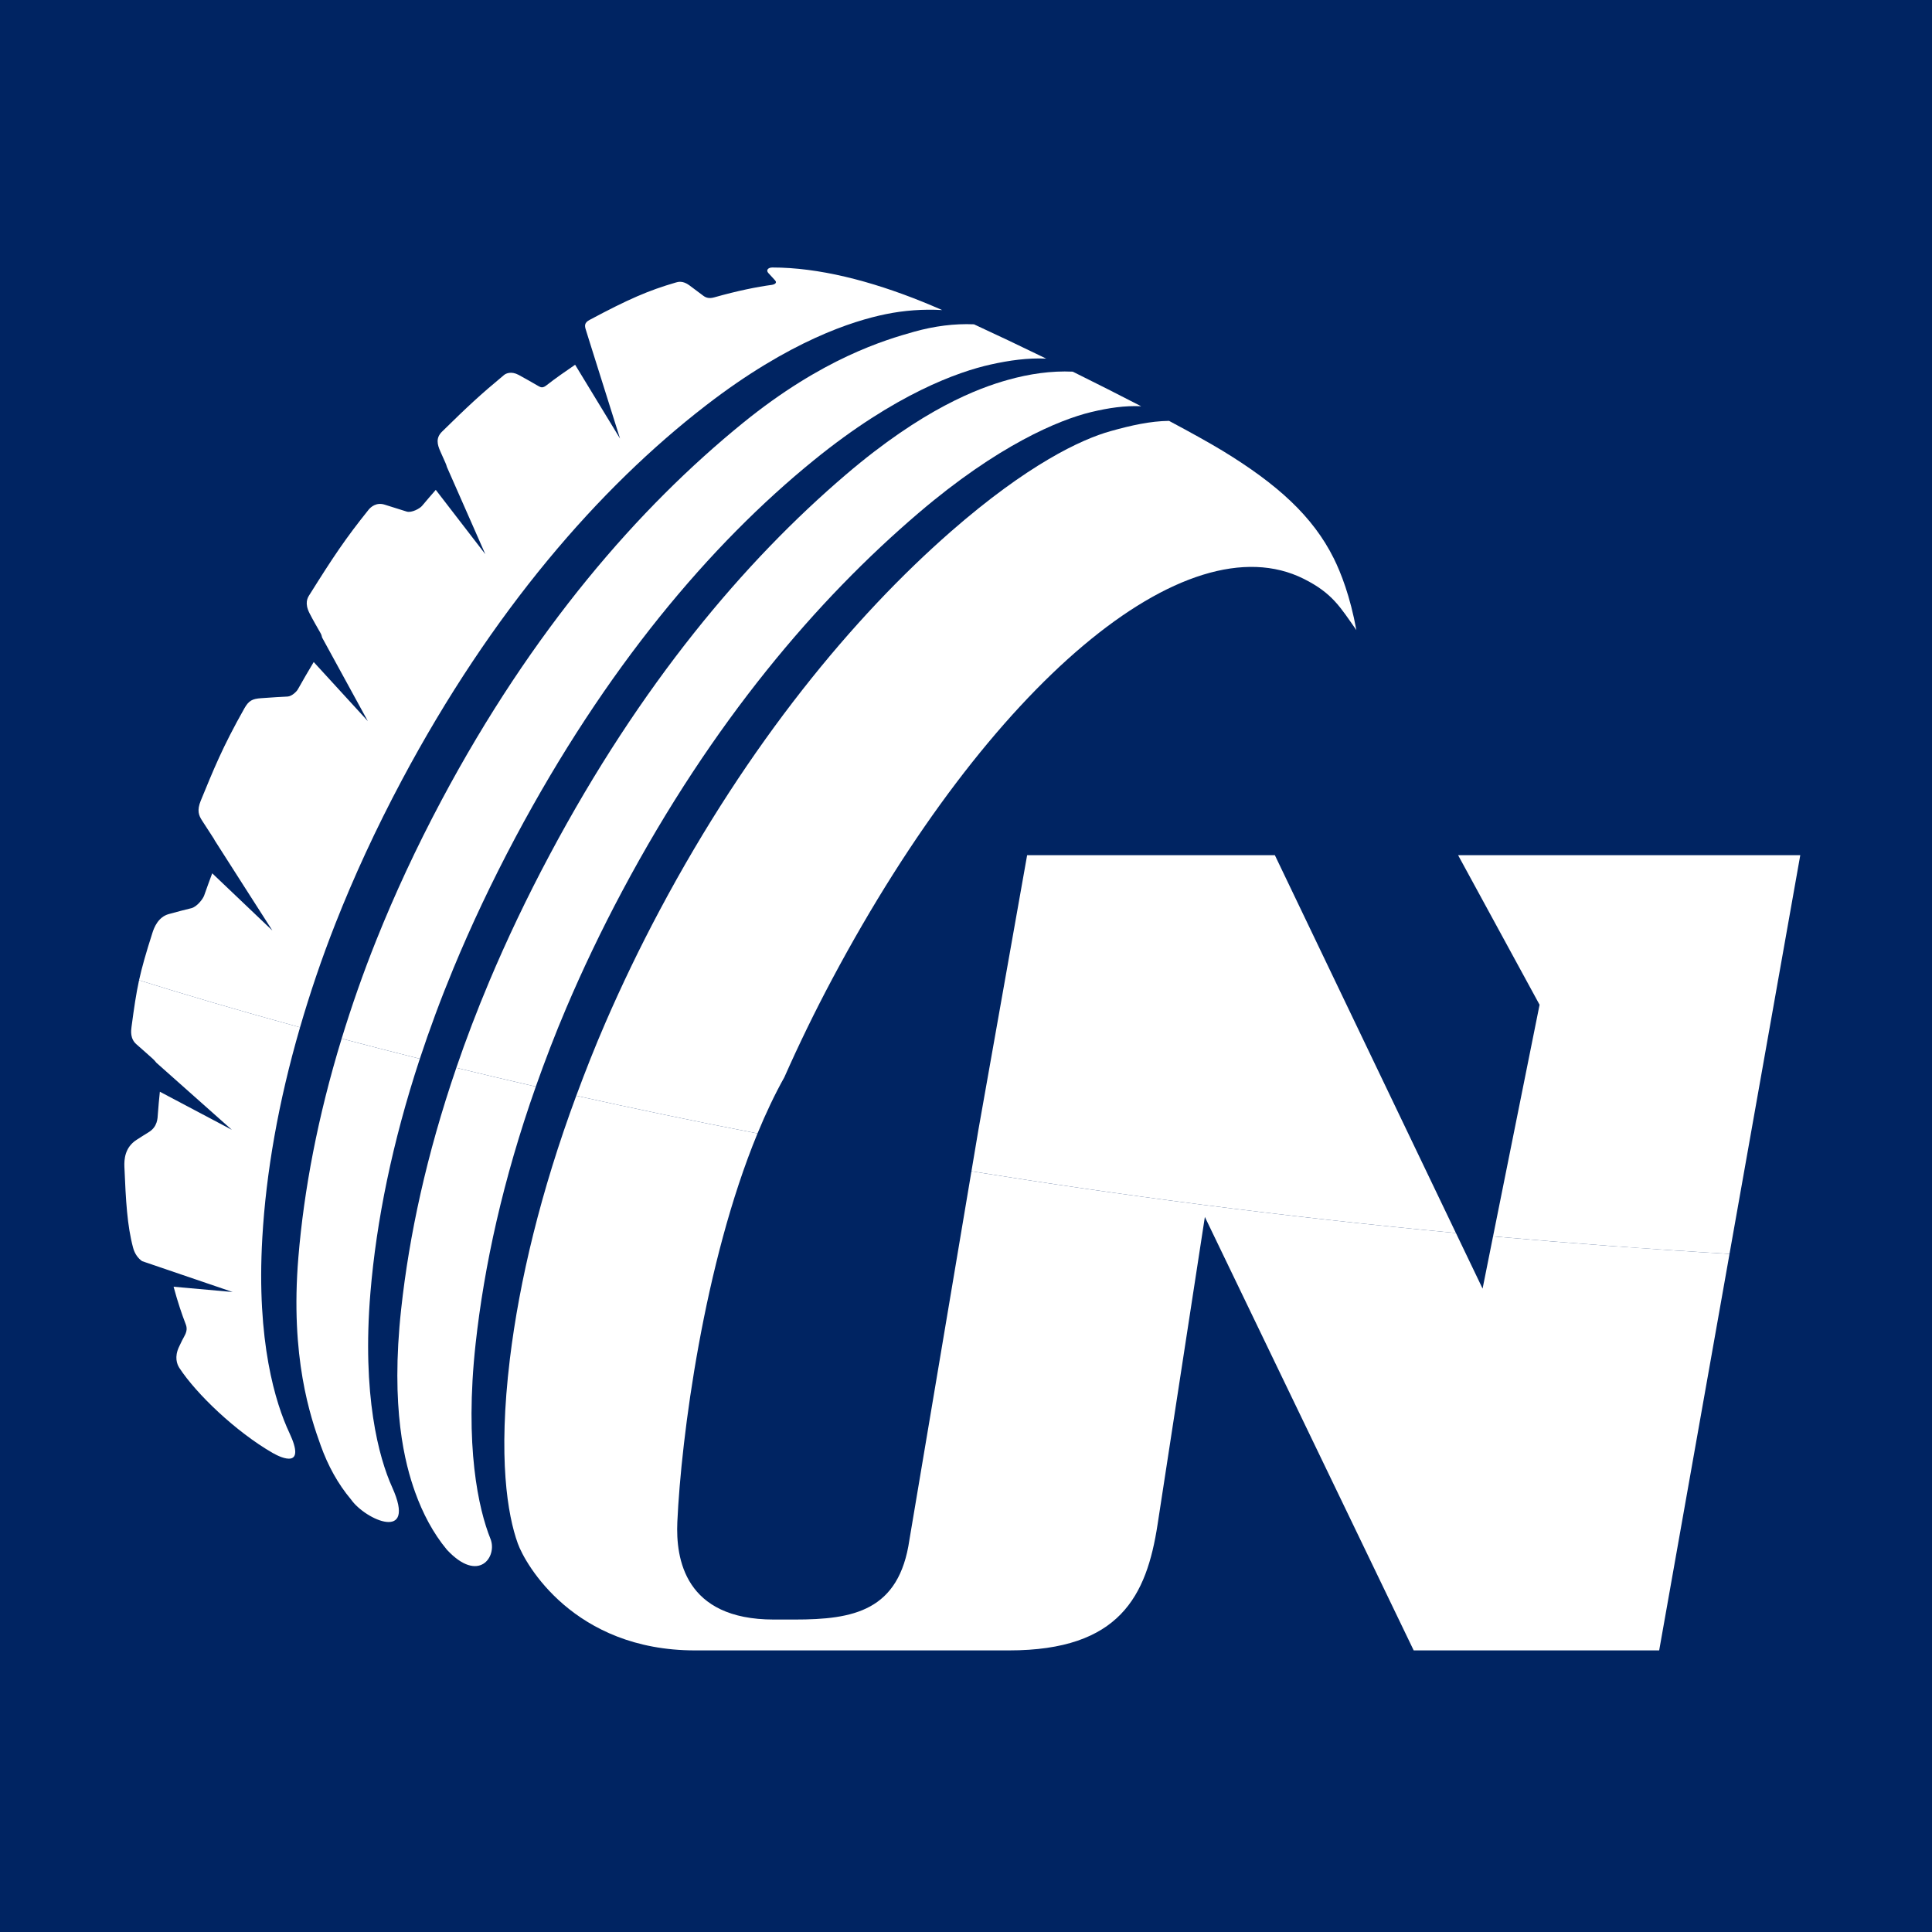
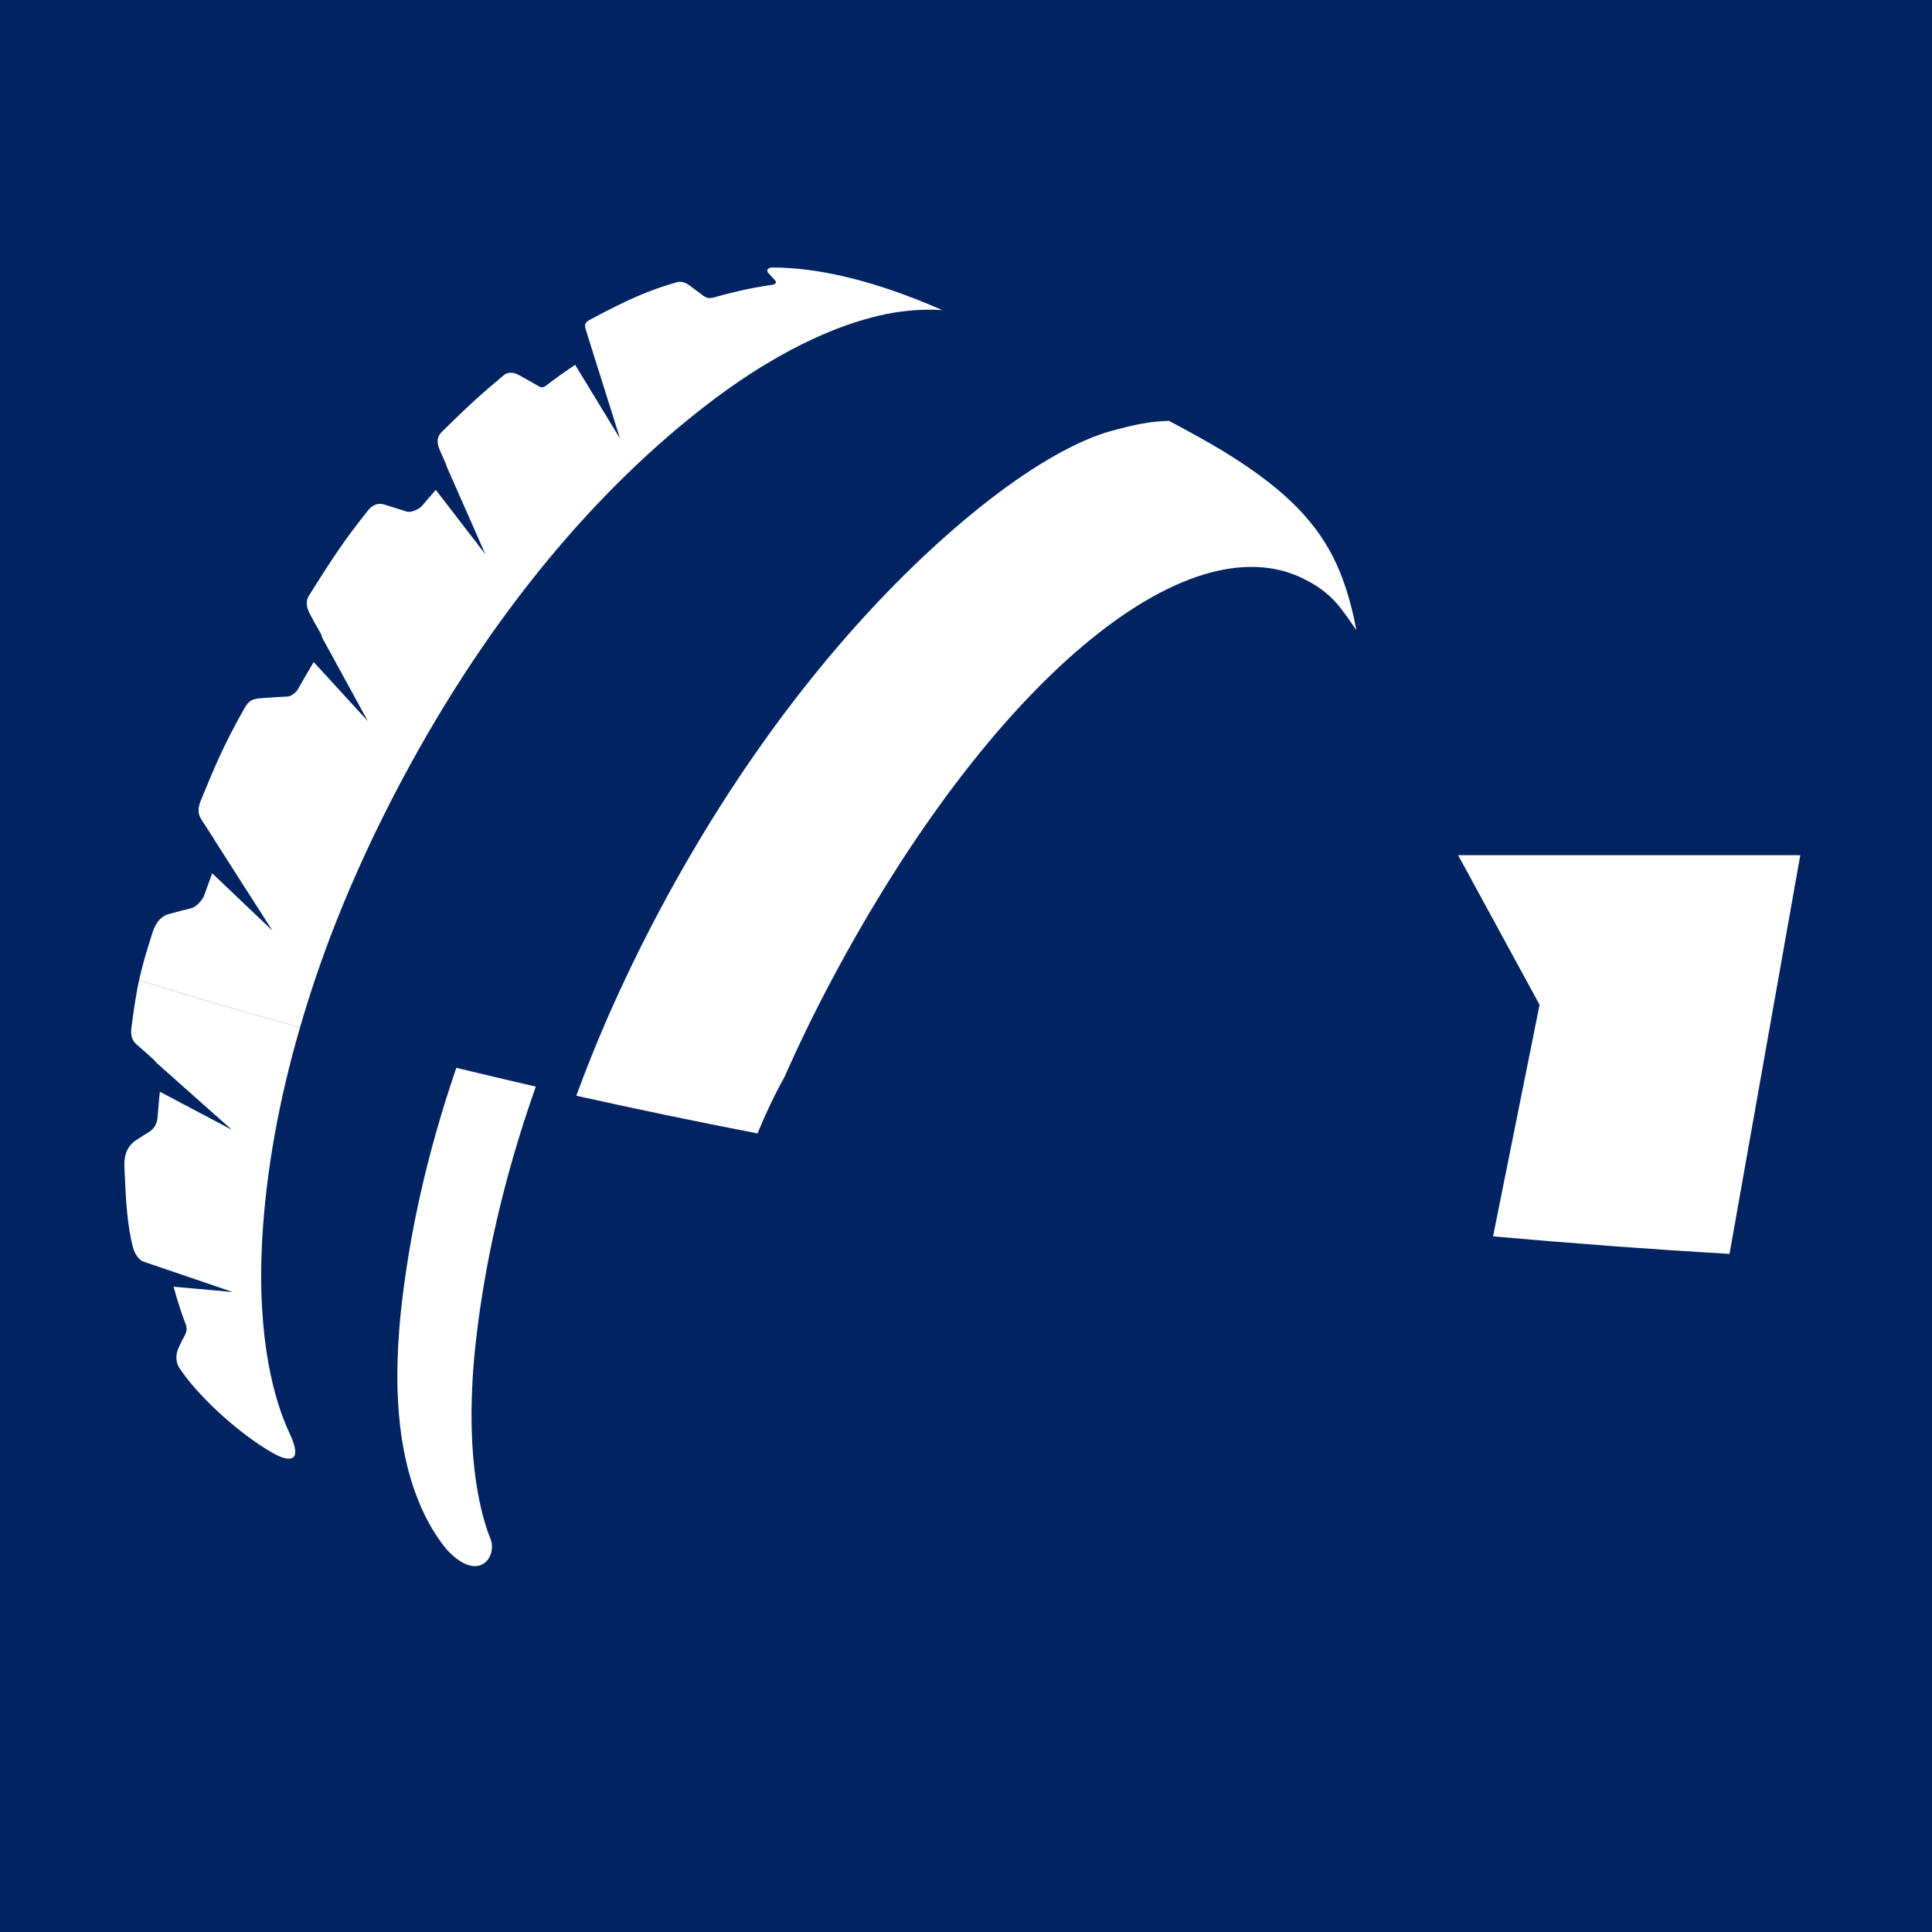
<svg xmlns="http://www.w3.org/2000/svg" width="176" height="176" viewBox="0 0 176 176" fill="none">
  <rect width="176" height="176" fill="#002462" />
-   <path d="M132.509 112.073L116.136 77.904H93.569L89.127 102.943L88.496 106.7C101.932 108.868 116.677 110.816 132.629 112.324L132.509 112.073Z" fill="white" />
  <path d="M132.829 77.904L140.251 91.531L136.013 112.63C142.975 113.25 150.158 113.79 157.554 114.227L164 77.904H132.829Z" fill="white" />
  <path d="M71.451 98.137C72.763 95.177 74.215 92.177 75.821 89.169C90.232 62.135 108.082 47.367 118.777 52.735C121.383 54.043 122.089 55.306 123.561 57.399C122.997 54.307 122.146 52.162 121.507 50.873C119.598 47.031 116.347 44.095 111.353 41.053C110.173 40.338 108.48 39.397 106.495 38.34C104.778 38.362 103.054 38.749 101.182 39.272C98.477 40.024 93.598 42.33 86.633 48.413C77.721 56.208 68.206 67.7 60.117 82.885C58.262 86.361 56.623 89.784 55.165 93.14C54.181 95.405 53.31 97.625 52.497 99.818C57.673 100.97 63.175 102.125 69.007 103.252C69.756 101.441 70.566 99.715 71.451 98.137Z" fill="white" />
-   <path d="M136.009 112.647L135.06 117.389L132.63 112.324C116.677 110.816 101.932 108.868 88.496 106.7L82.846 140.27C81.91 146.757 77.748 147.536 72.395 147.536H70.492C62.359 147.536 61.555 141.979 61.703 138.654C62.05 130.929 64.13 115.071 69.007 103.252C63.174 102.125 57.673 100.97 52.496 99.818C49.259 108.551 47.314 116.679 46.448 123.805C45.355 132.832 46.238 138.025 47.169 140.602C47.836 142.475 52.275 150.347 63.317 150.347H91.921C102.016 150.347 104.452 145.382 105.452 138.874C106.45 132.368 109.76 110.86 109.76 110.86L128.784 150.347H151.146L157.31 115.608L157.554 114.227C150.157 113.791 142.974 113.251 136.012 112.63L136.009 112.647Z" fill="white" />
  <path d="M36.547 119.241C35.555 128.304 36.892 133.355 37.817 135.934C38.504 137.846 39.446 139.655 40.712 141.177C43.621 144.299 45.328 141.798 44.681 140.186C43.585 137.468 42.31 131.735 43.324 122.441C44.103 115.332 45.819 107.459 48.812 98.986C46.315 98.413 43.896 97.839 41.57 97.275C38.854 105.194 37.276 112.546 36.547 119.241Z" fill="white" />
-   <path d="M56.691 81.163C64.909 65.741 74.443 54.613 83.684 46.727C90.917 40.552 96.472 38.248 99.392 37.541C101.012 37.152 102.47 36.943 103.955 37.007C101.988 35.991 99.861 34.914 97.725 33.857C95.771 33.765 93.773 34.057 91.831 34.602C89.129 35.354 84.107 37.218 77.058 43.237C67.807 51.138 58.364 62.318 50.077 77.868C47.97 81.814 46.151 85.659 44.576 89.394C43.446 92.079 42.448 94.703 41.568 97.275C43.894 97.839 46.313 98.413 48.81 98.986C49.643 96.64 50.551 94.252 51.588 91.818C53.065 88.35 54.752 84.797 56.691 81.163Z" fill="white" />
-   <path d="M46.947 76.299C55.171 60.875 64.68 49.602 74.17 41.9C81.602 35.867 87.289 33.866 90.243 33.207C91.958 32.825 93.637 32.592 95.307 32.669C92.972 31.534 90.708 30.457 88.727 29.544C86.936 29.467 85.123 29.706 83.289 30.215C80.591 30.975 74.938 32.636 67.695 38.516C58.195 46.23 48.511 57.349 40.224 72.899C37.904 77.254 35.947 81.489 34.299 85.602C33.063 88.682 32.023 91.682 31.124 94.615C33.394 95.216 35.765 95.829 38.245 96.452C39.131 93.766 40.146 91.02 41.306 88.218C42.909 84.347 44.779 80.373 46.947 76.299Z" fill="white" />
-   <path d="M27.183 114.519C26.42 123.655 28.287 129.093 29.212 131.669C29.873 133.517 30.781 135.178 31.981 136.603C33.298 138.481 38.004 140.532 35.725 135.484C34.506 132.791 32.967 127.103 33.746 117.736C34.29 111.222 35.731 104.084 38.245 96.451C35.764 95.828 33.393 95.216 31.123 94.615C28.943 101.736 27.69 108.409 27.183 114.519Z" fill="white" />
  <path d="M11.979 93.562C11.934 93.904 11.844 94.633 12.438 95.14C12.996 95.618 13.461 96.055 13.907 96.442C14.041 96.565 14.151 96.687 14.243 96.81L21.121 102.923L14.563 99.453C14.498 100.132 14.423 100.819 14.381 101.473C14.355 101.871 14.355 102.65 13.54 103.143C13.235 103.324 12.867 103.566 12.447 103.833C11.357 104.526 11.306 105.653 11.332 106.288C11.463 109.396 11.584 111.641 12.124 113.664C12.27 114.221 12.59 114.644 12.948 114.889L21.194 117.699L15.813 117.218C16.216 118.715 16.603 119.809 16.864 120.488C16.973 120.774 17.144 121.119 16.791 121.729C16.631 122.01 16.553 122.182 16.3 122.711C15.88 123.615 16.116 124.266 16.334 124.606C17.884 126.98 21.474 130.419 24.837 132.359C25.686 132.848 27.909 133.822 26.362 130.53C25.095 127.831 23.349 122.207 23.896 112.76C24.235 106.852 25.348 100.419 27.334 93.587C21.676 92.037 16.771 90.579 12.668 89.296C12.394 90.56 12.22 91.756 11.979 93.562Z" fill="white" />
  <path d="M36.601 71.082C44.819 55.66 54.578 44.445 64.314 36.929C71.94 31.041 77.694 29.233 80.687 28.62C82.329 28.281 84.115 28.144 85.835 28.247C85.188 27.966 84.602 27.719 84.095 27.513C79.269 25.559 74.541 24.368 70.362 24.368C69.97 24.368 69.76 24.613 69.992 24.869C70.211 25.108 70.455 25.381 70.592 25.523C70.878 25.821 70.443 25.929 70.329 25.949C68.961 26.133 67.184 26.489 65.071 27.087C64.608 27.218 64.32 27.129 64.065 26.939C63.686 26.658 63.151 26.255 62.798 25.991C62.206 25.553 61.775 25.673 61.568 25.735C59.073 26.461 57.251 27.251 53.709 29.143C53.21 29.408 53.258 29.692 53.37 30.048C53.454 30.306 53.557 30.632 53.656 30.966L56.484 39.954L52.392 33.228C51.601 33.766 50.567 34.486 49.802 35.087C49.446 35.374 49.272 35.296 49.051 35.171C48.557 34.887 47.703 34.394 47.24 34.149C46.565 33.791 46.089 34.019 45.915 34.163C43.695 36.008 42.644 36.99 40.279 39.311C39.673 39.898 39.841 40.5 40.111 41.115C40.256 41.449 40.416 41.813 40.57 42.144C40.637 42.286 40.679 42.417 40.71 42.536L44.211 50.484L39.698 44.626C39.292 45.088 38.894 45.55 38.451 46.079C38.255 46.321 37.496 46.741 37.047 46.602C36.397 46.402 35.509 46.123 35.052 45.976C34.284 45.725 33.771 46.196 33.58 46.432C31.476 49.056 30.377 50.698 28.171 54.221C28.02 54.46 27.731 54.945 28.196 55.863C28.521 56.505 28.987 57.296 29.203 57.68C29.281 57.816 29.315 57.95 29.345 58.081L33.507 65.691L28.578 60.31C28.079 61.15 27.577 61.999 27.134 62.797C27.017 63.006 26.579 63.437 26.193 63.454C25.682 63.479 24.858 63.521 23.777 63.604C22.983 63.663 22.664 63.821 22.266 64.522C20.242 68.107 19.444 70.138 18.289 72.94C17.925 73.834 18.104 74.279 18.407 74.749C18.718 75.219 19.113 75.829 19.477 76.402C19.517 76.463 19.539 76.519 19.573 76.577L22.255 80.774L24.814 84.772L19.332 79.555C19.082 80.234 18.827 80.918 18.597 81.581C18.485 81.898 17.939 82.61 17.426 82.735C16.879 82.869 16.128 83.058 15.369 83.272C14.407 83.54 14.035 84.505 13.886 84.978C13.283 86.862 12.93 88.109 12.667 89.297C16.77 90.58 21.675 92.038 27.333 93.588C28.227 90.519 29.281 87.374 30.553 84.146C32.221 79.908 34.222 75.548 36.601 71.082Z" fill="white" />
</svg>